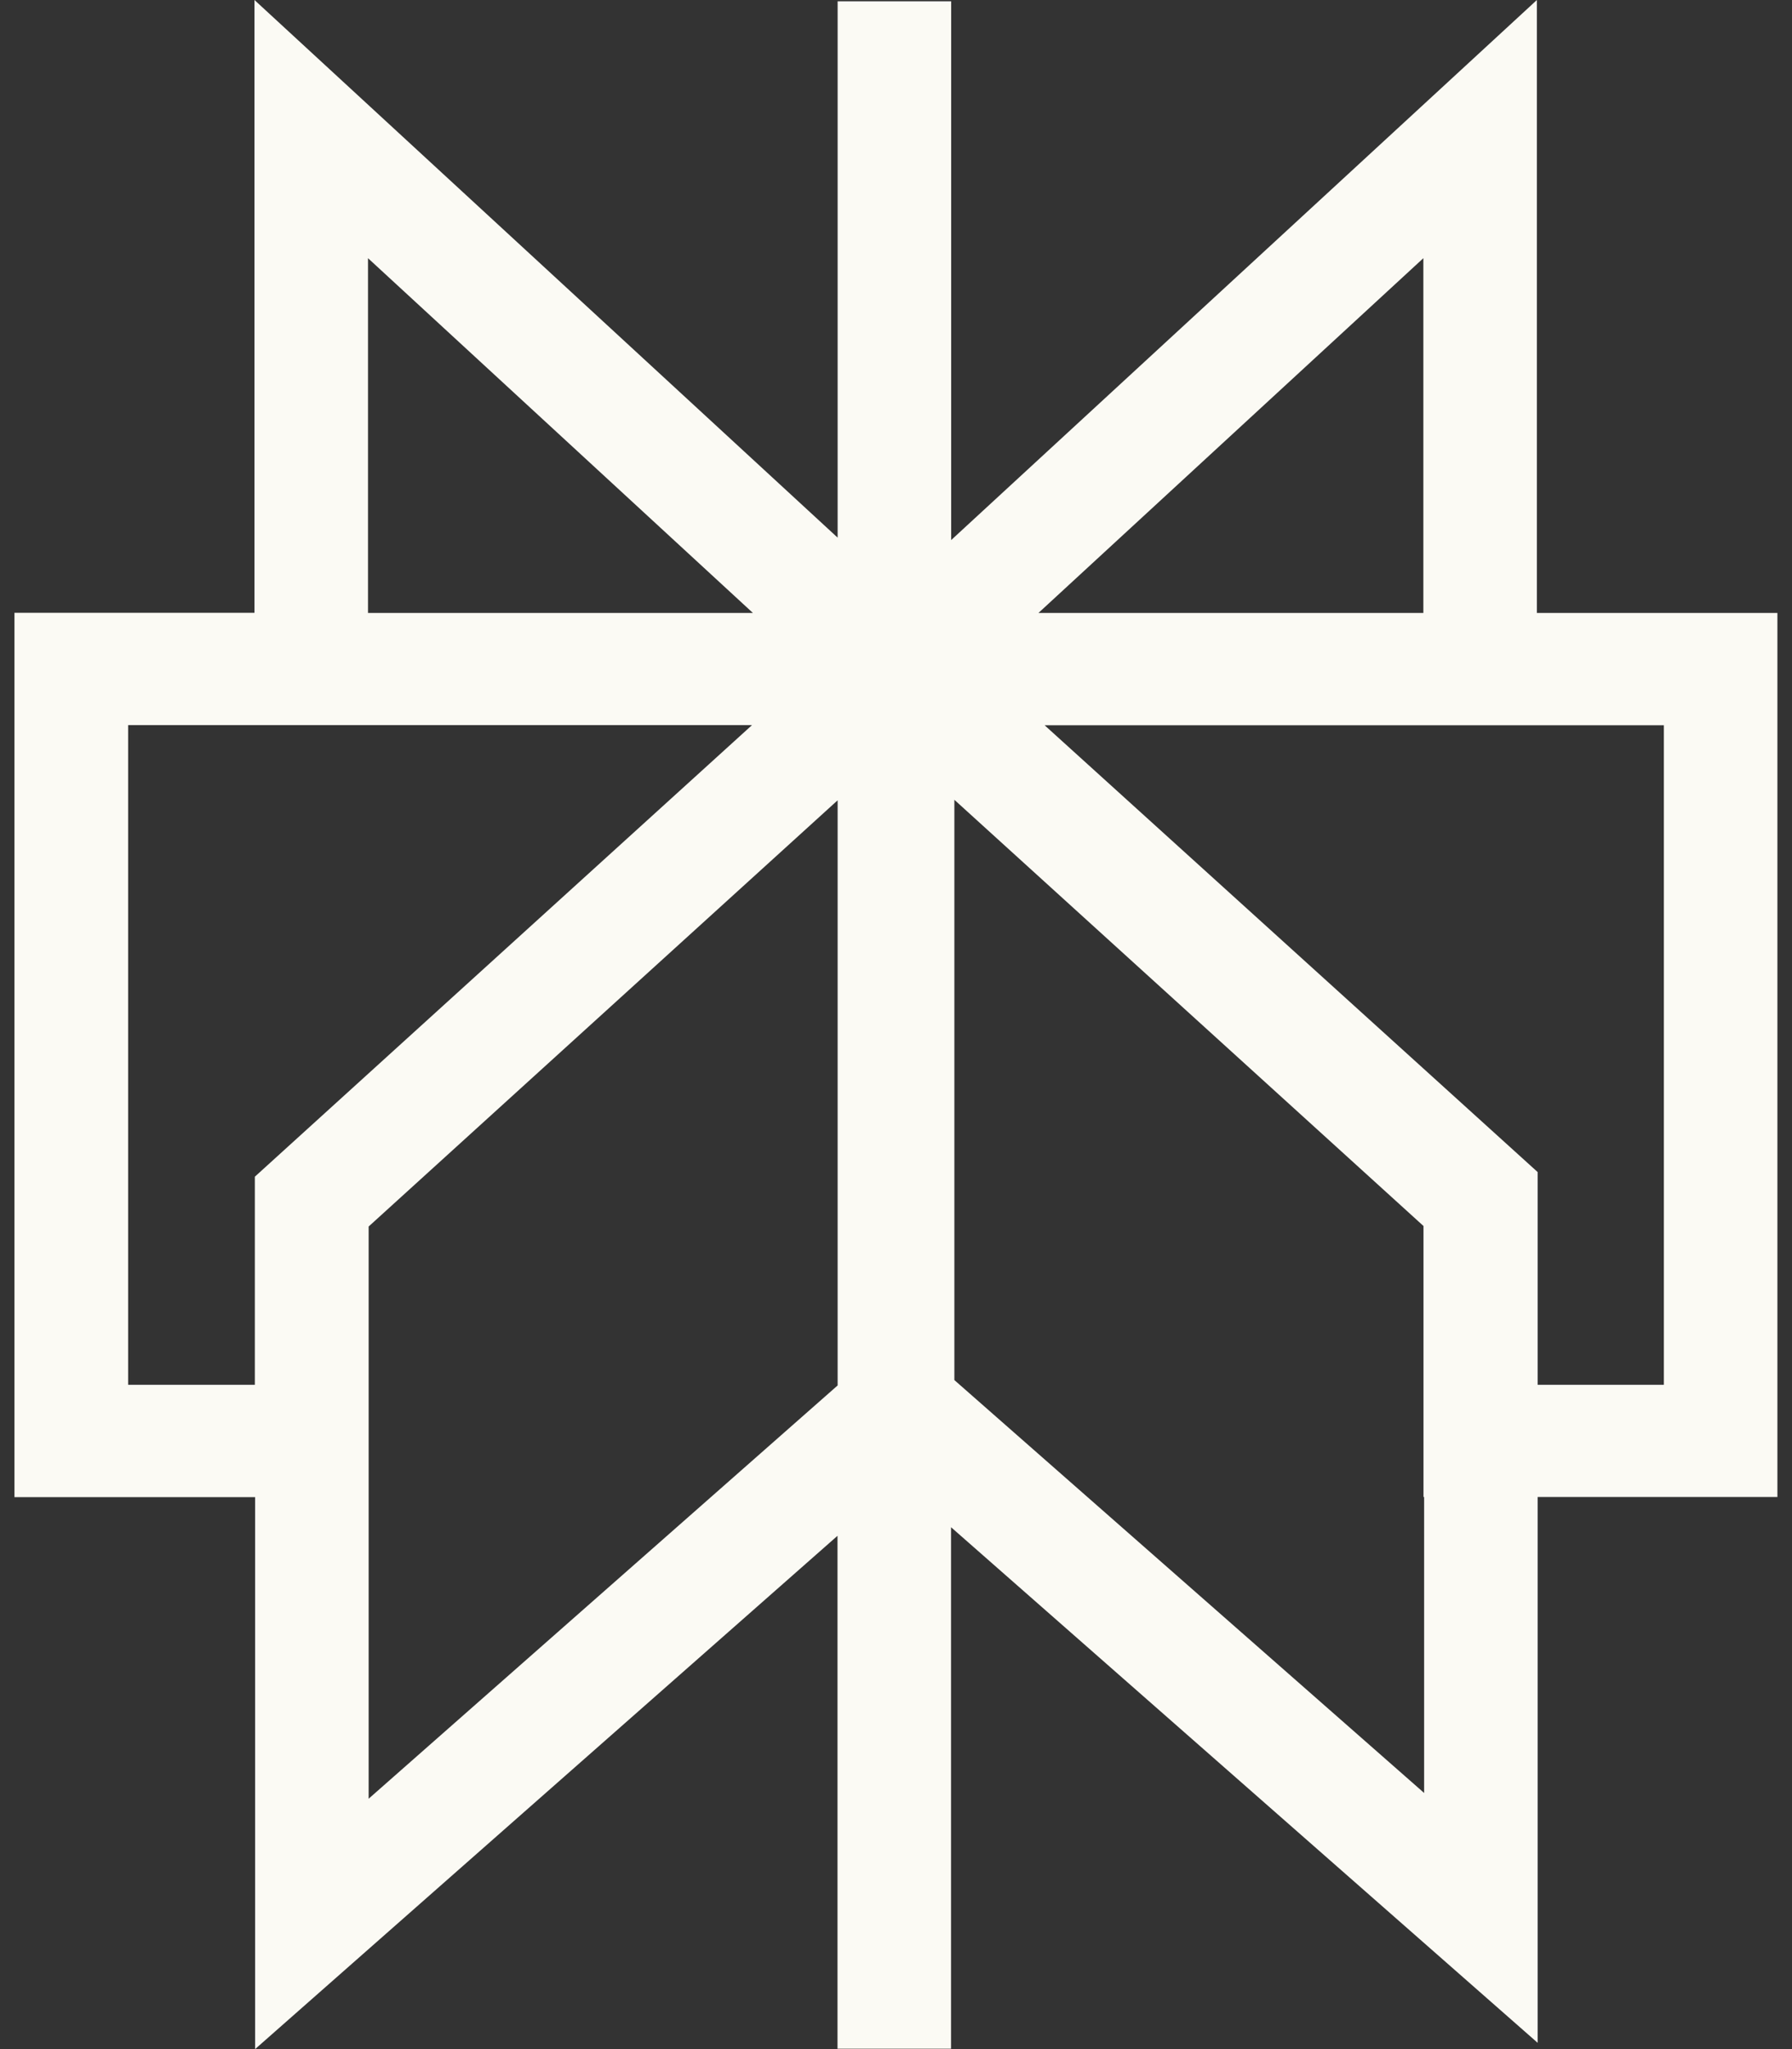
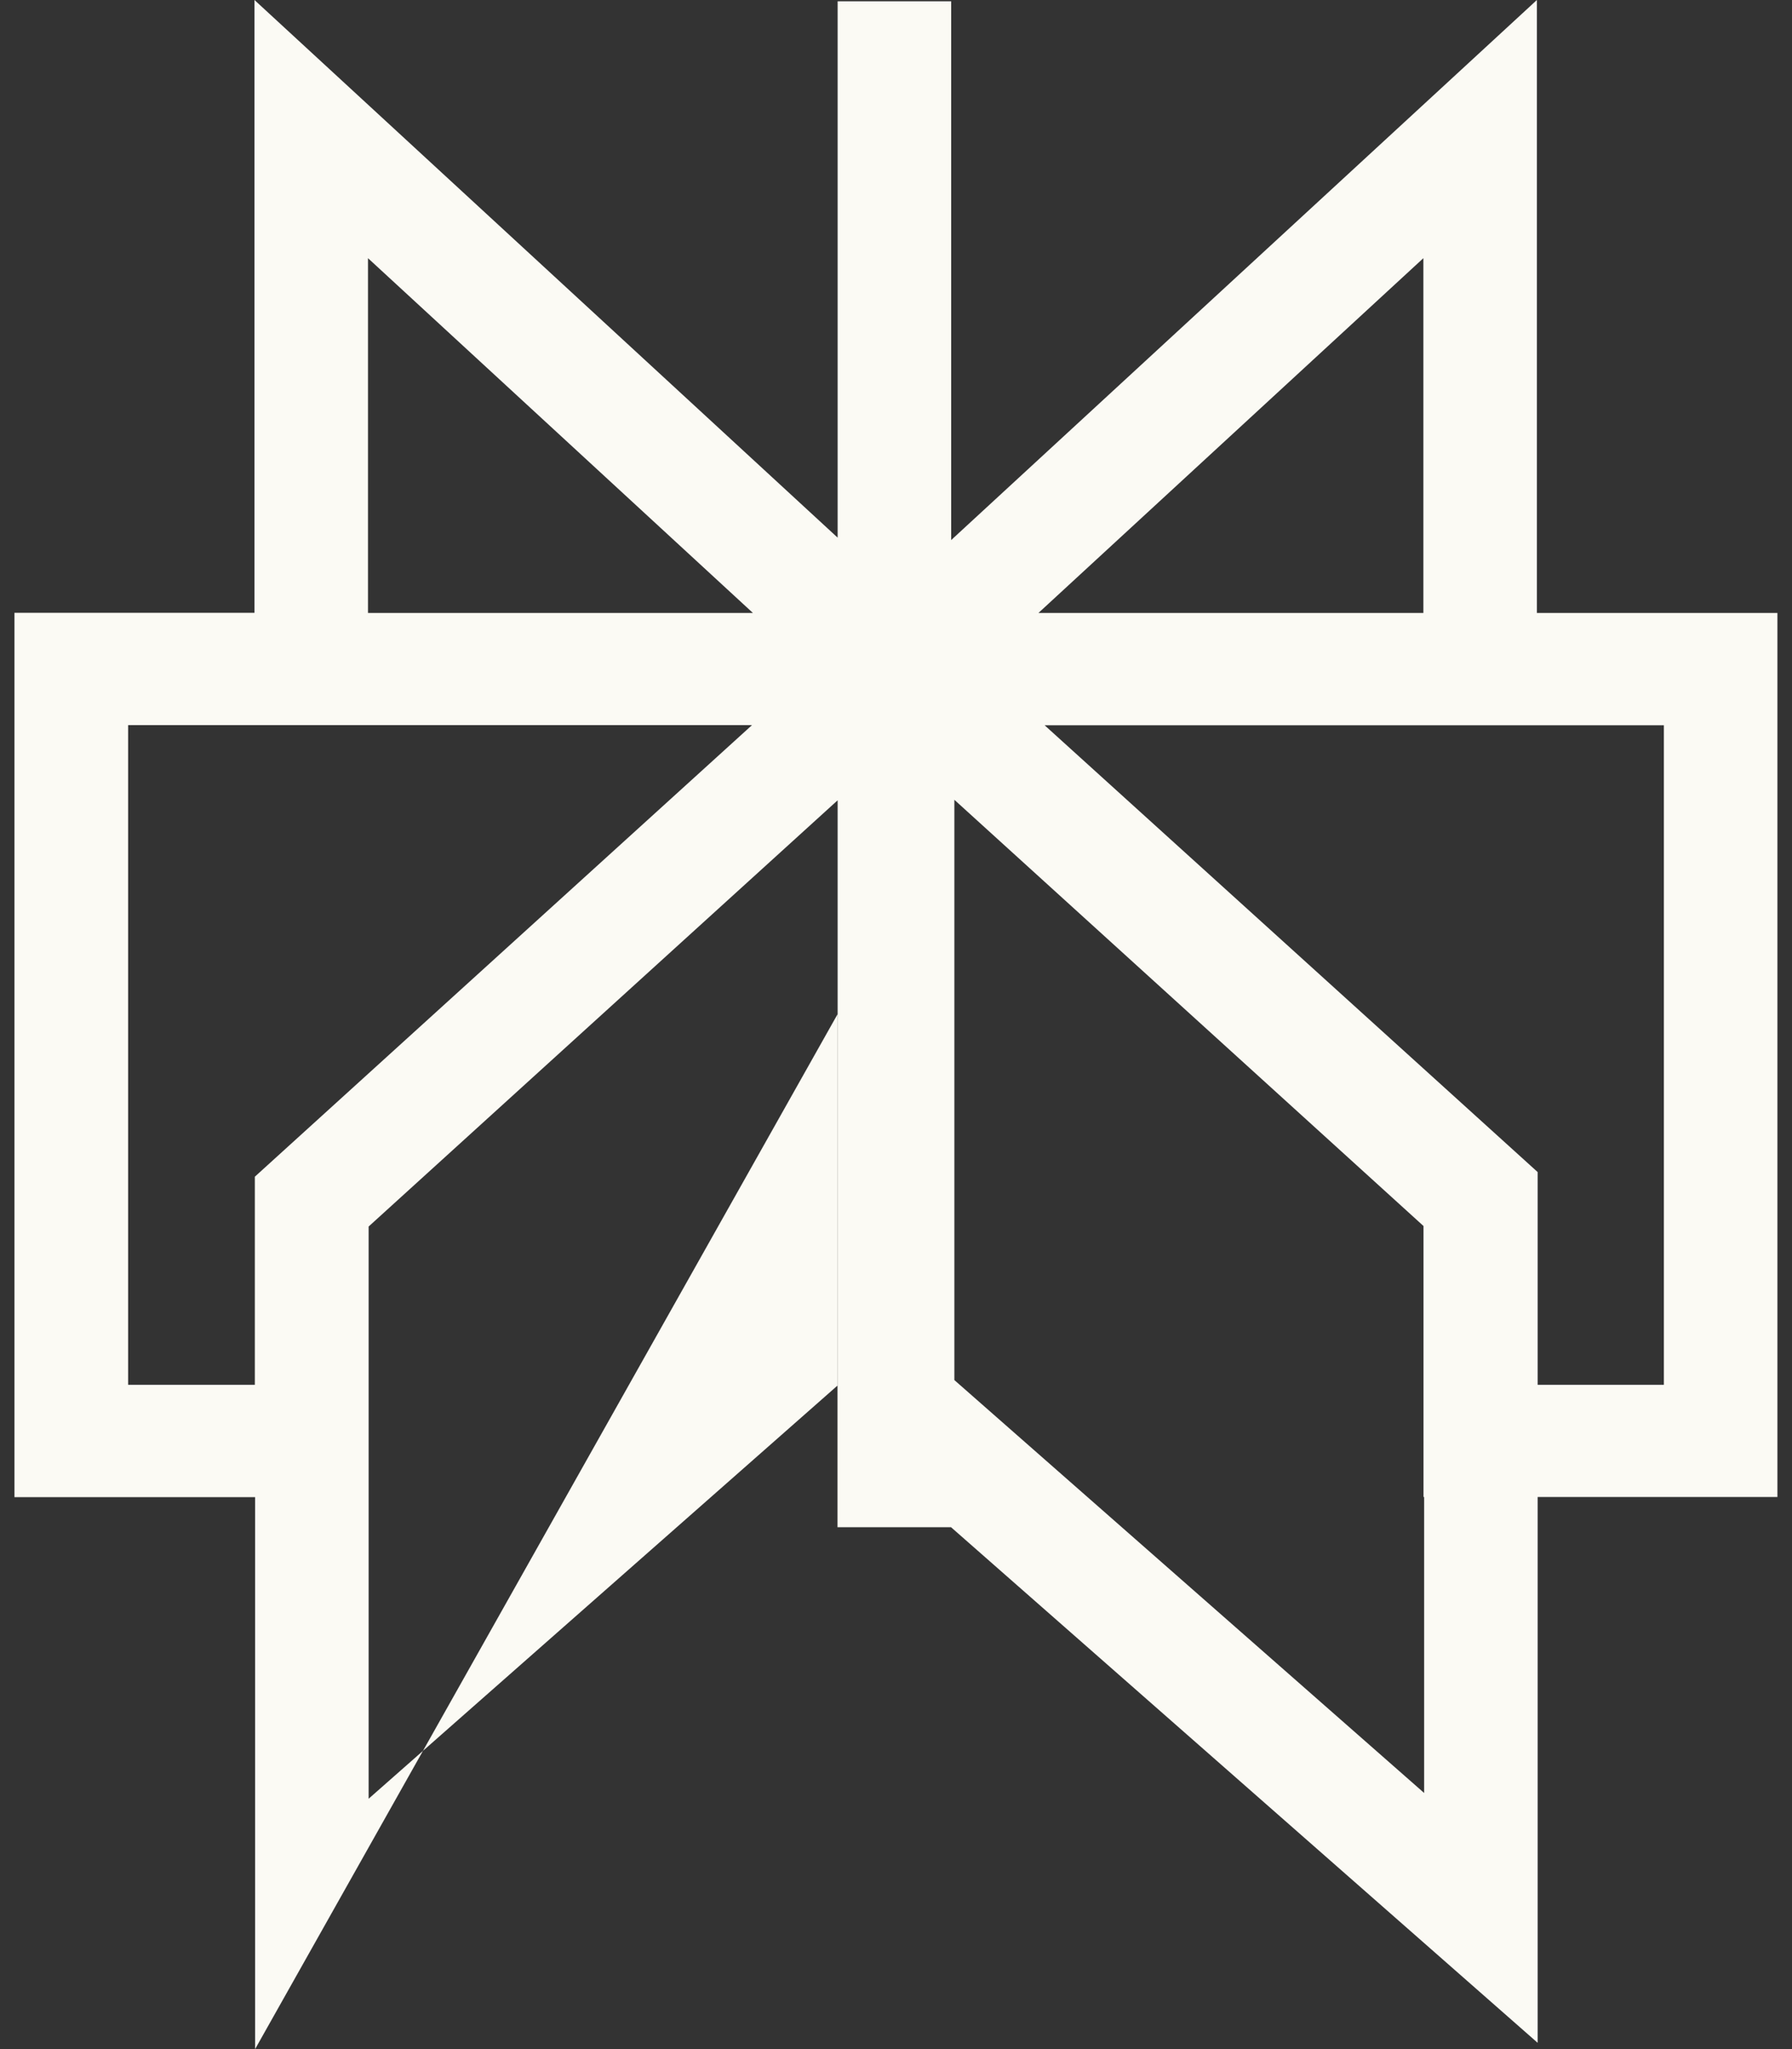
<svg xmlns="http://www.w3.org/2000/svg" width="14" height="16" fill="none">
  <rect width="100%" height="100%" fill="#333333" stroke="none" />
-   <path fill="#FBFAF4" fill-rule="evenodd" d="m1.988 0 4.556 4.198V.01h.887v4.207L12.007 0v4.786h1.879v6.903h-1.873v4.262L7.43 11.925v4.072h-.887v-4.005L1.993 16v-4.31H.113V4.785h1.875V0Zm3.887 5.662H1.001v5.151h.99V9.188l3.884-3.526ZM2.88 9.577v4.468l3.664-3.227V6.249L2.88 9.577Zm4.576 1.198v-4.53l3.665 3.328v2.116h.005V14l-3.67-3.224Zm4.557.038h.986v-5.15H8.161l3.852 3.489v1.661Zm-.893-6.027v-2.77l-3.007 2.77h3.007Zm-5.238 0H2.875v-2.77l3.007 2.77Z" clip-rule="evenodd" />
+   <path fill="#FBFAF4" fill-rule="evenodd" d="m1.988 0 4.556 4.198V.01h.887v4.207L12.007 0v4.786h1.879v6.903h-1.873v4.262L7.43 11.925h-.887v-4.005L1.993 16v-4.31H.113V4.785h1.875V0Zm3.887 5.662H1.001v5.151h.99V9.188l3.884-3.526ZM2.88 9.577v4.468l3.664-3.227V6.249L2.88 9.577Zm4.576 1.198v-4.53l3.665 3.328v2.116h.005V14l-3.67-3.224Zm4.557.038h.986v-5.15H8.161l3.852 3.489v1.661Zm-.893-6.027v-2.77l-3.007 2.77h3.007Zm-5.238 0H2.875v-2.77l3.007 2.77Z" clip-rule="evenodd" />
</svg>